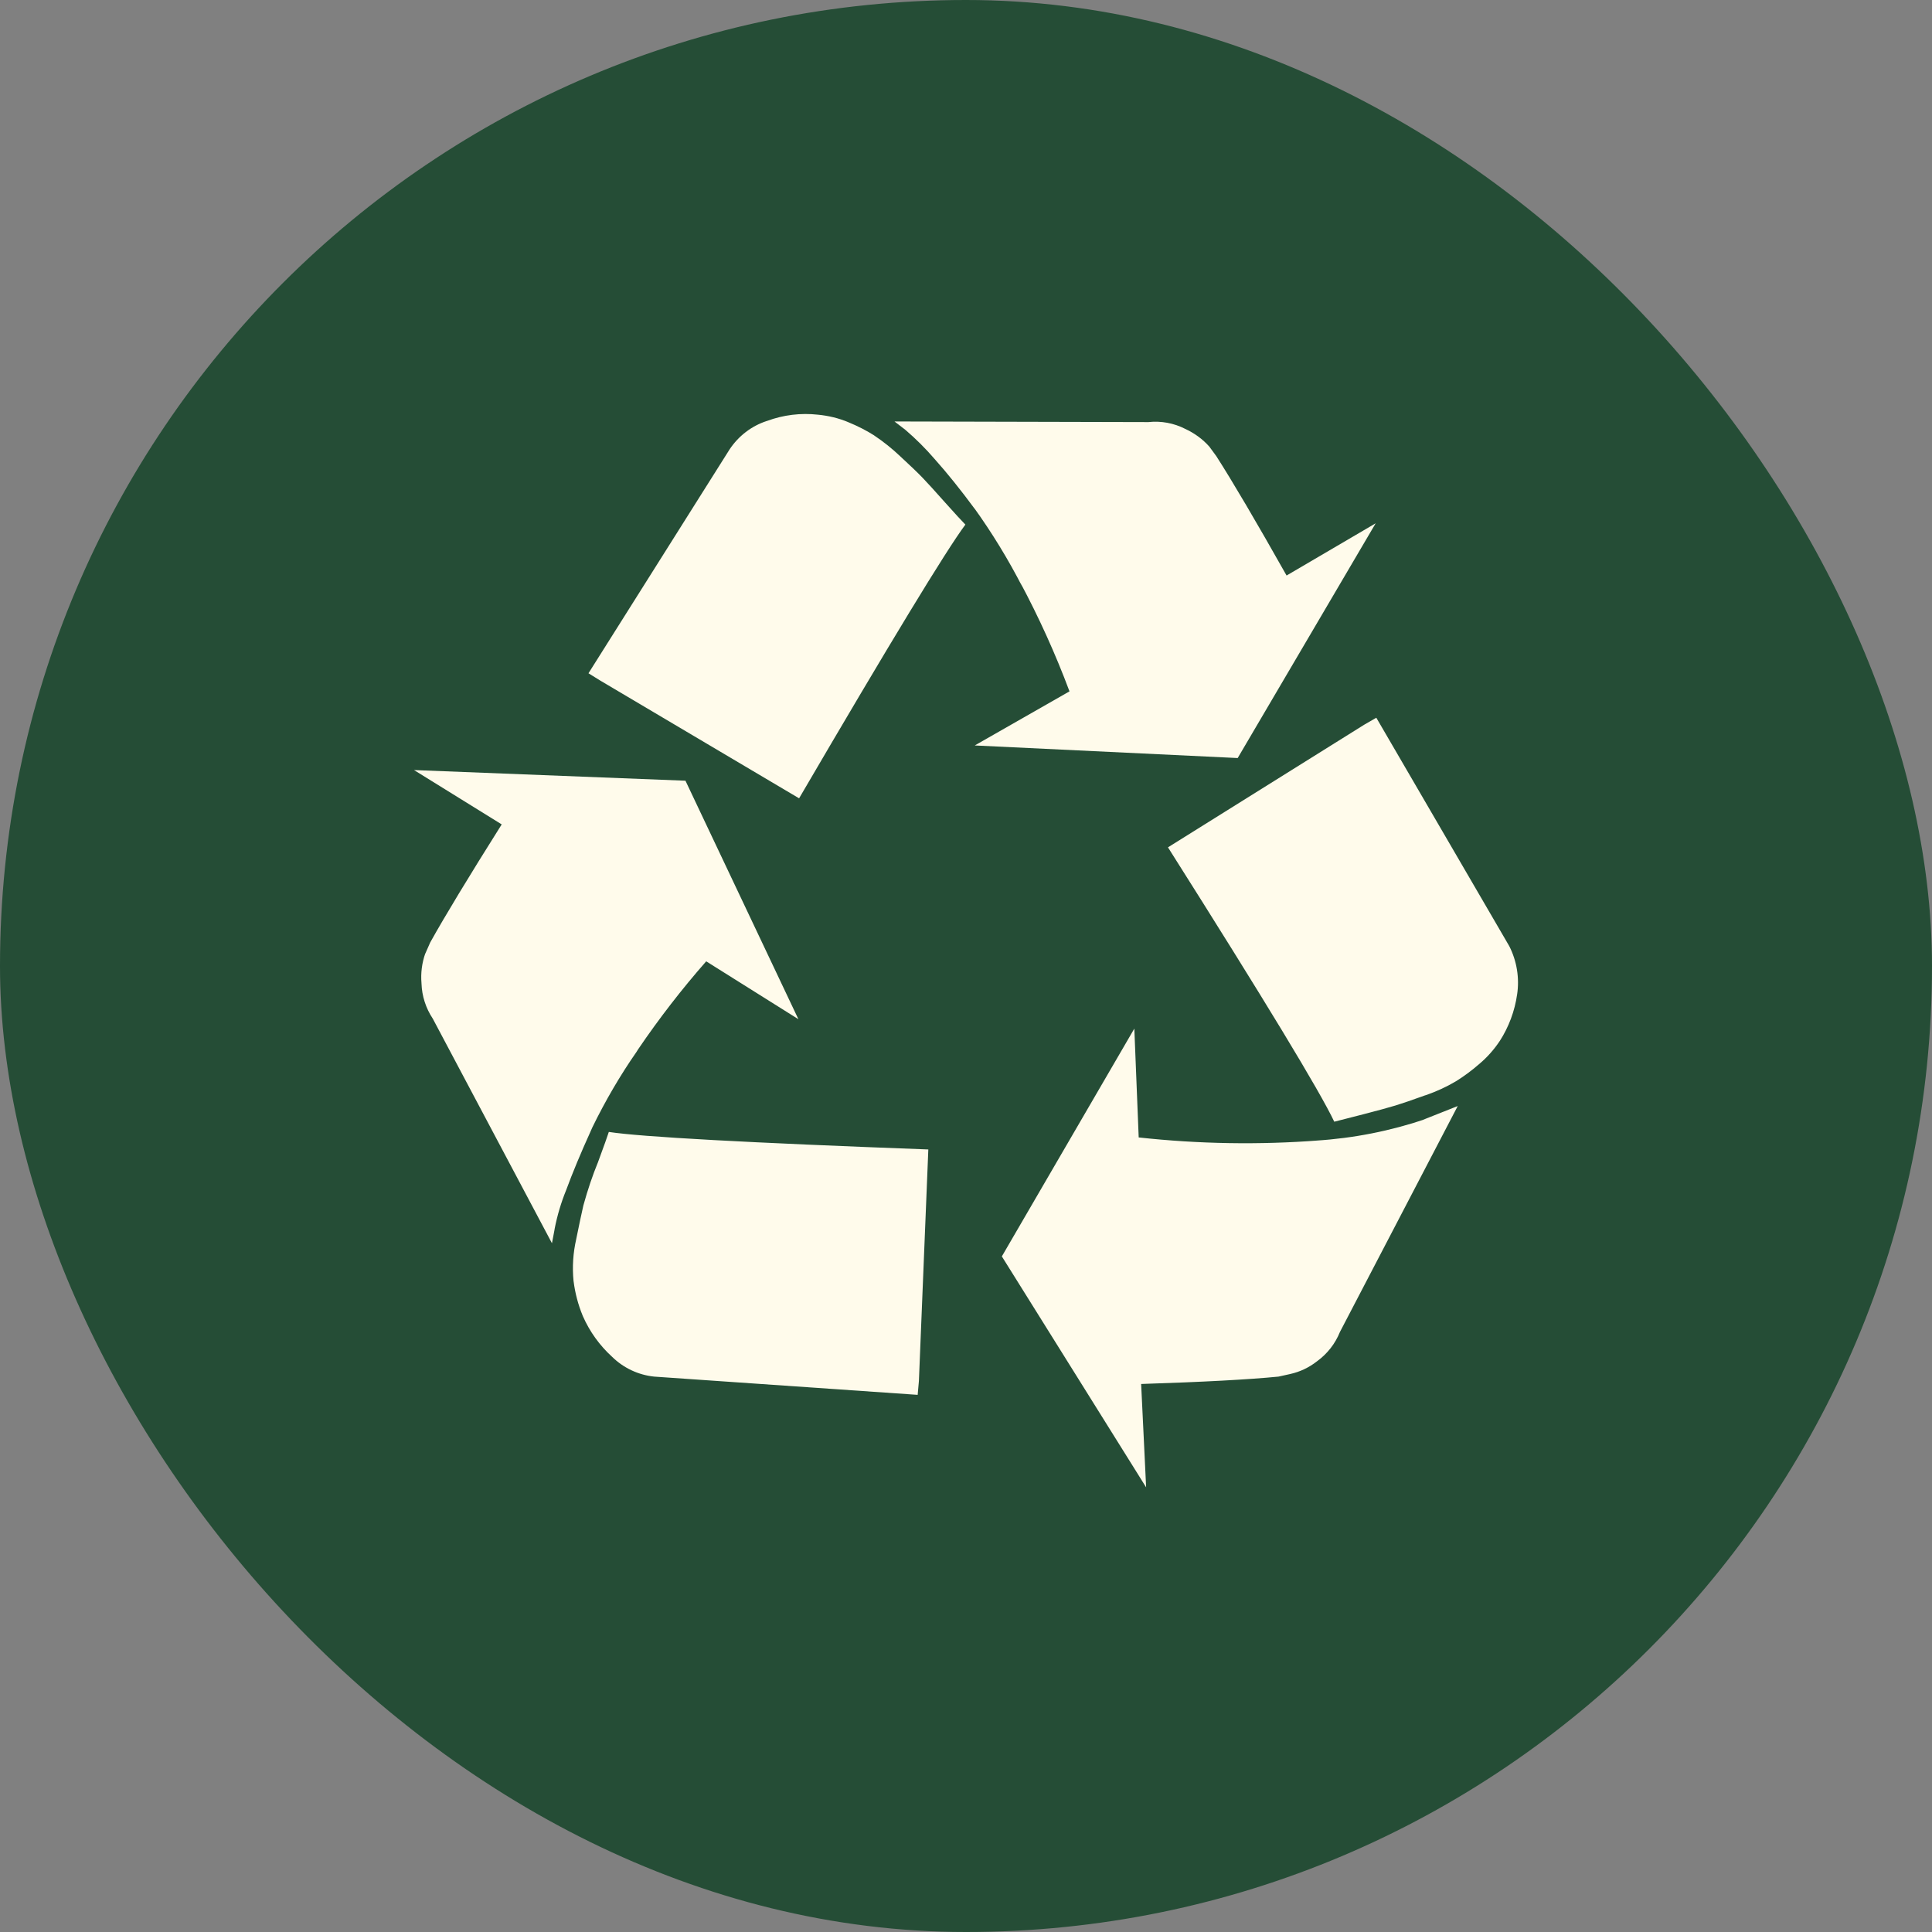
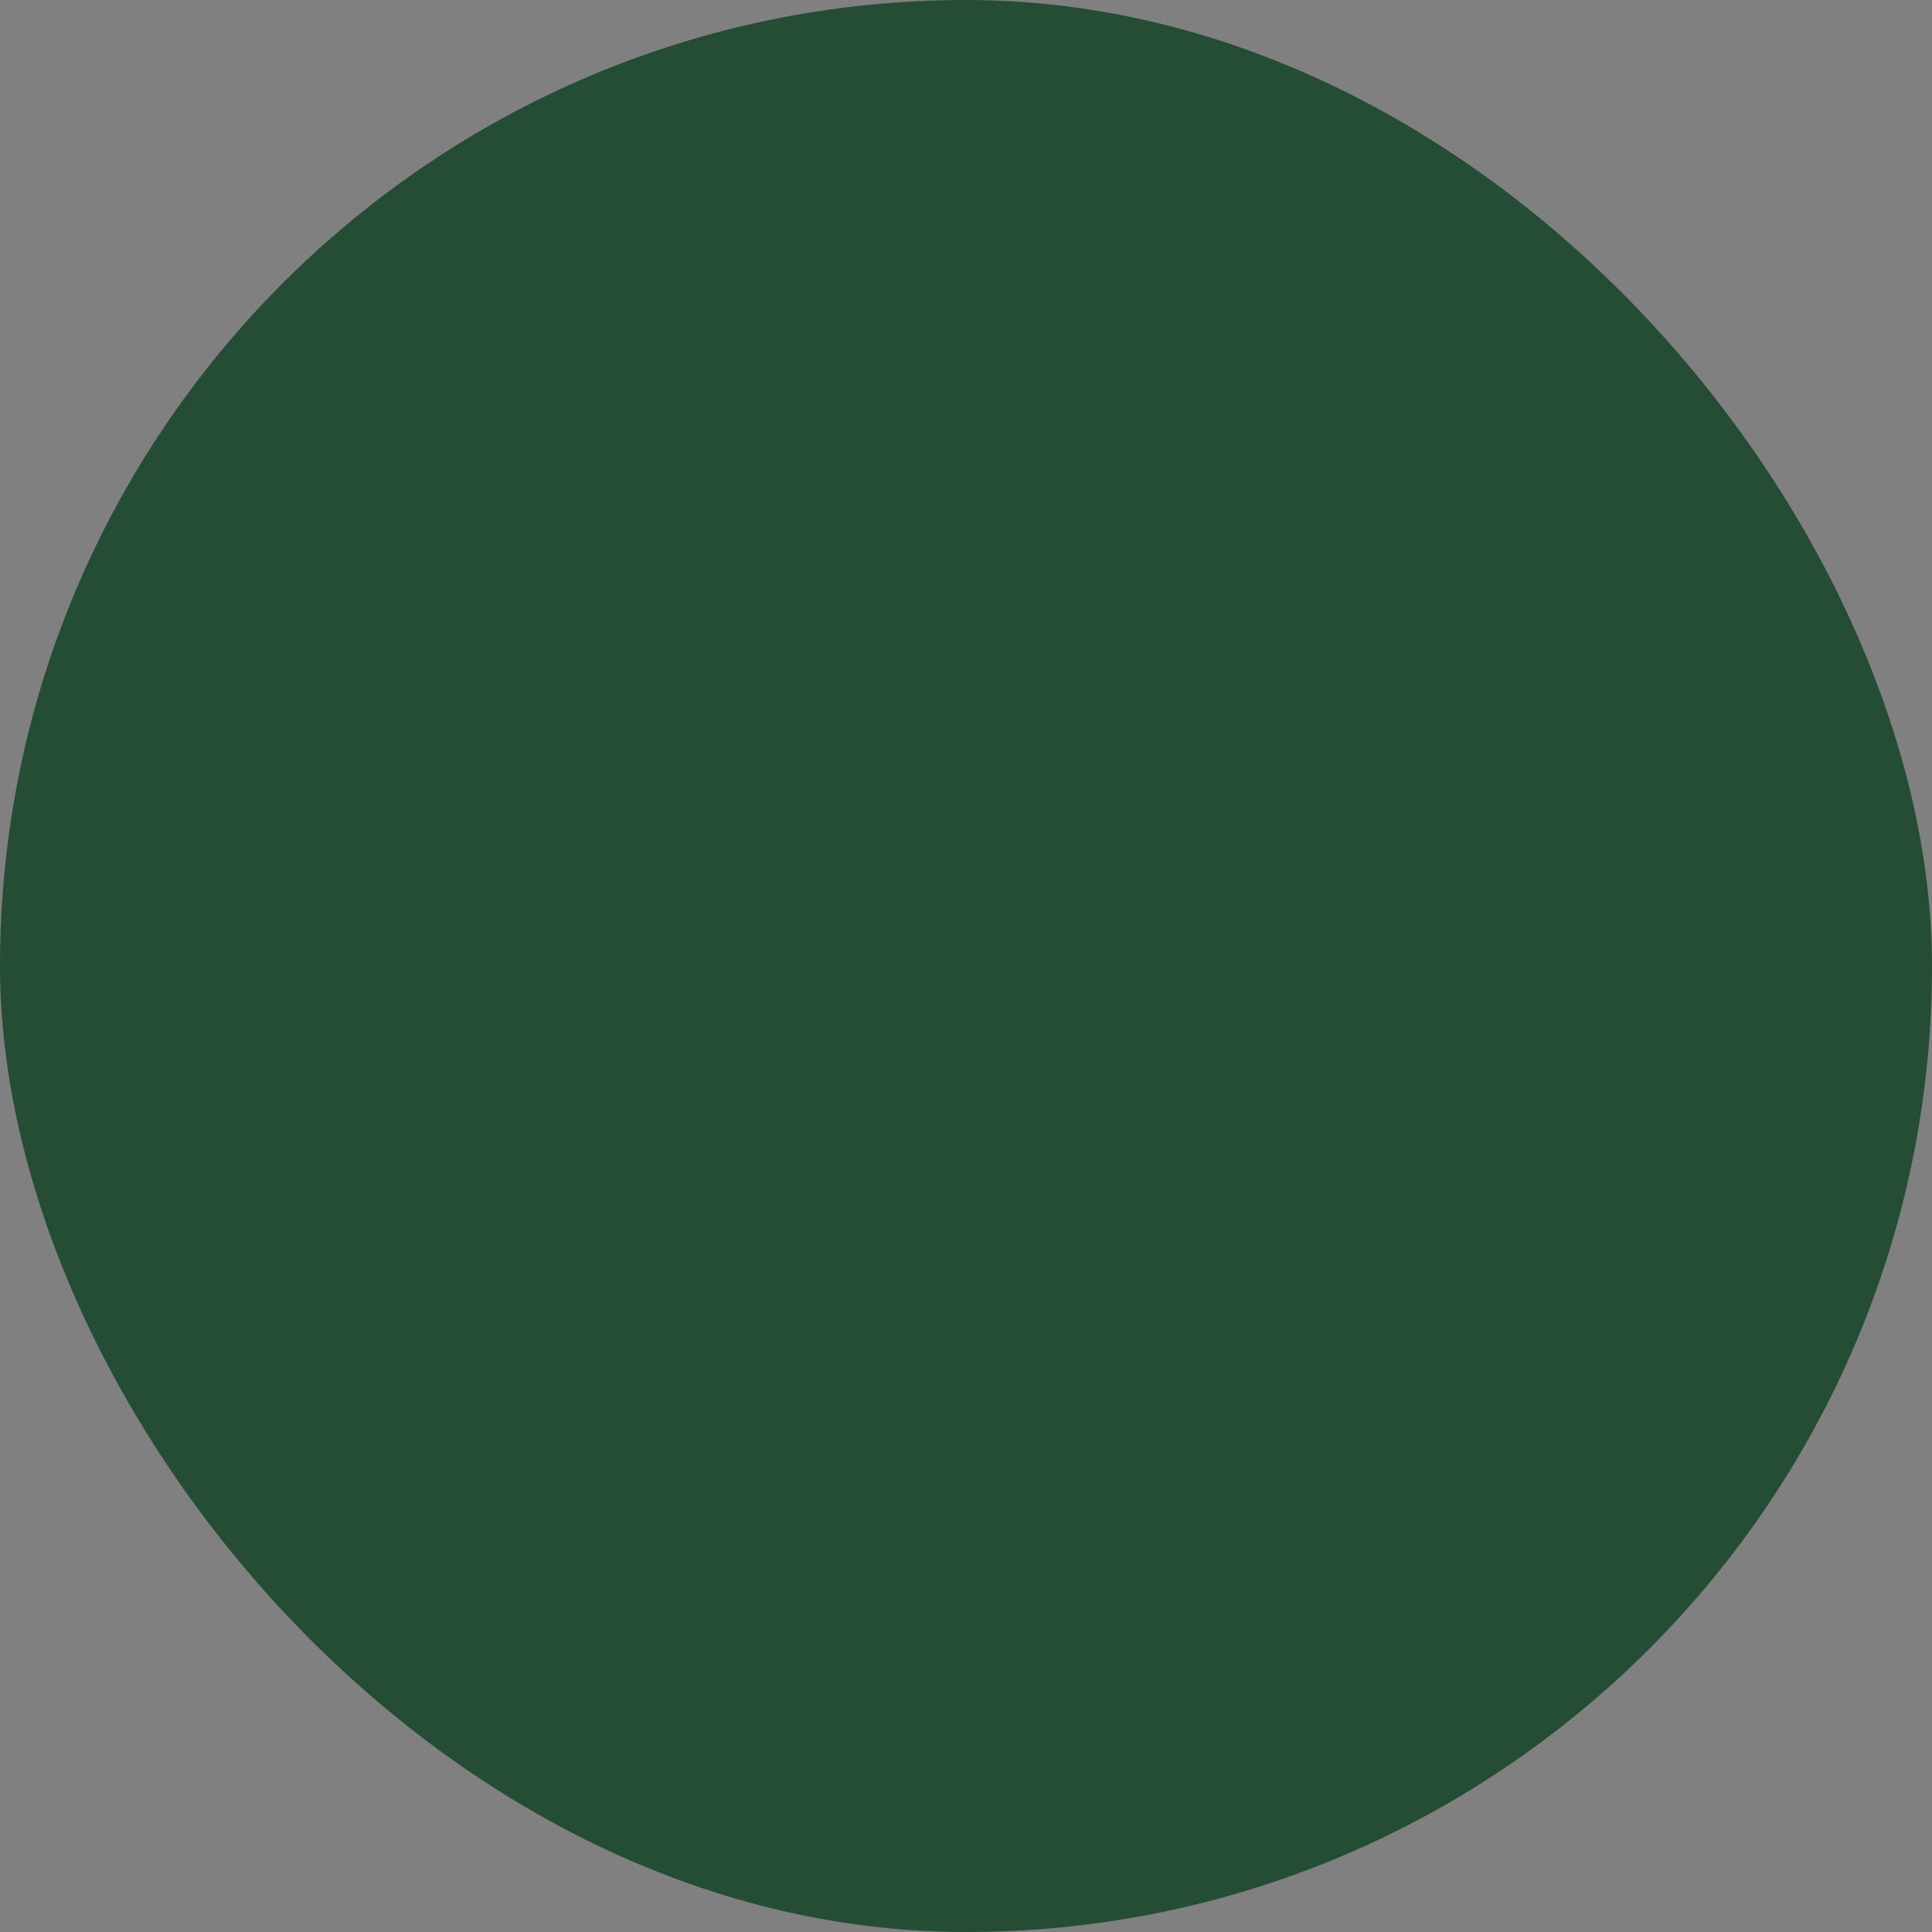
<svg xmlns="http://www.w3.org/2000/svg" width="72" height="72" viewBox="0 0 72 72" fill="none">
  <rect x="0" y="0" width="72" height="72" fill="#808080" stroke="none" />
  <rect width="72" height="72" rx="36" fill="#254D36" />
-   <path d="M34.596 42.836L34.245 51.465L34.199 51.982L24.378 51.302C23.788 51.241 23.235 50.98 22.811 50.564C22.348 50.142 21.978 49.629 21.725 49.056L21.713 49.027C21.546 48.622 21.434 48.197 21.378 47.762L21.374 47.737C21.323 47.216 21.357 46.691 21.474 46.181L21.467 46.212C21.585 45.633 21.676 45.203 21.741 44.922C21.911 44.309 22.082 43.811 22.28 43.324L22.245 43.422C22.51 42.703 22.657 42.291 22.689 42.184C23.906 42.37 27.874 42.587 34.593 42.837L34.596 42.836ZM25.545 29.095L29.754 37.983L26.318 35.826C25.407 36.863 24.561 37.957 23.785 39.099L23.712 39.214C23.127 40.053 22.562 41.014 22.074 42.017L22.017 42.146C21.643 42.971 21.335 43.71 21.095 44.362C20.908 44.823 20.766 45.301 20.671 45.789L20.663 45.841L20.57 46.332L16.128 37.961C15.869 37.572 15.723 37.118 15.708 36.651V36.646C15.675 36.267 15.724 35.885 15.851 35.526L15.846 35.546L16.032 35.124C16.58 34.14 17.469 32.673 18.697 30.723L15.429 28.698L25.545 29.095ZM54.325 41.219L49.936 49.637C49.762 50.072 49.468 50.448 49.091 50.724L49.084 50.729C48.79 50.961 48.449 51.124 48.084 51.205L48.067 51.209L47.647 51.302C46.54 51.411 44.834 51.503 42.527 51.577L42.713 55.429L37.336 46.822L42.273 38.333L42.436 42.389C44.673 42.634 46.929 42.671 49.174 42.499L49.051 42.507C50.444 42.419 51.819 42.147 53.142 41.699L53.029 41.733L54.325 41.219ZM35.977 19.55C35.246 20.534 33.18 23.935 29.78 29.751L22.375 25.366L21.931 25.091L27.192 16.744C27.524 16.247 28.006 15.875 28.573 15.69L28.591 15.685C29.194 15.462 29.841 15.383 30.48 15.454L30.462 15.452C30.878 15.491 31.265 15.586 31.622 15.737L31.597 15.727C31.974 15.88 32.293 16.047 32.595 16.237L32.569 16.222C32.931 16.465 33.248 16.72 33.541 16.998L33.538 16.995C33.912 17.34 34.193 17.609 34.38 17.803C34.567 17.998 34.848 18.306 35.222 18.728C35.6 19.151 35.852 19.424 35.977 19.55ZM51.291 26.748L56.247 35.261C56.529 35.818 56.631 36.449 56.538 37.066L56.54 37.049C56.452 37.675 56.229 38.273 55.887 38.803L55.897 38.786C55.684 39.109 55.426 39.4 55.131 39.649L55.124 39.654C54.855 39.89 54.568 40.103 54.265 40.292L54.235 40.309C53.913 40.501 53.537 40.674 53.145 40.811L53.1 40.824C52.625 40.996 52.259 41.121 52.004 41.199C51.748 41.277 51.346 41.386 50.799 41.528L49.724 41.803C49.193 40.677 47.128 37.269 43.527 31.578L50.845 27.005L51.291 26.748ZM47.947 21.448L51.267 19.502L46.125 28.25L36.326 27.781L39.857 25.765C39.334 24.368 38.718 23.008 38.014 21.693L38.104 21.877C37.574 20.845 36.968 19.853 36.291 18.912L36.337 18.98C35.8 18.252 35.297 17.627 34.829 17.104C34.495 16.716 34.133 16.355 33.745 16.023L33.732 16.012L33.335 15.707L42.798 15.73C43.27 15.679 43.746 15.767 44.169 15.983L44.156 15.977C44.516 16.142 44.82 16.365 45.069 16.645L45.071 16.648L45.329 17C45.937 17.949 46.81 19.432 47.947 21.448Z" fill="#FFFBEB" />
</svg>